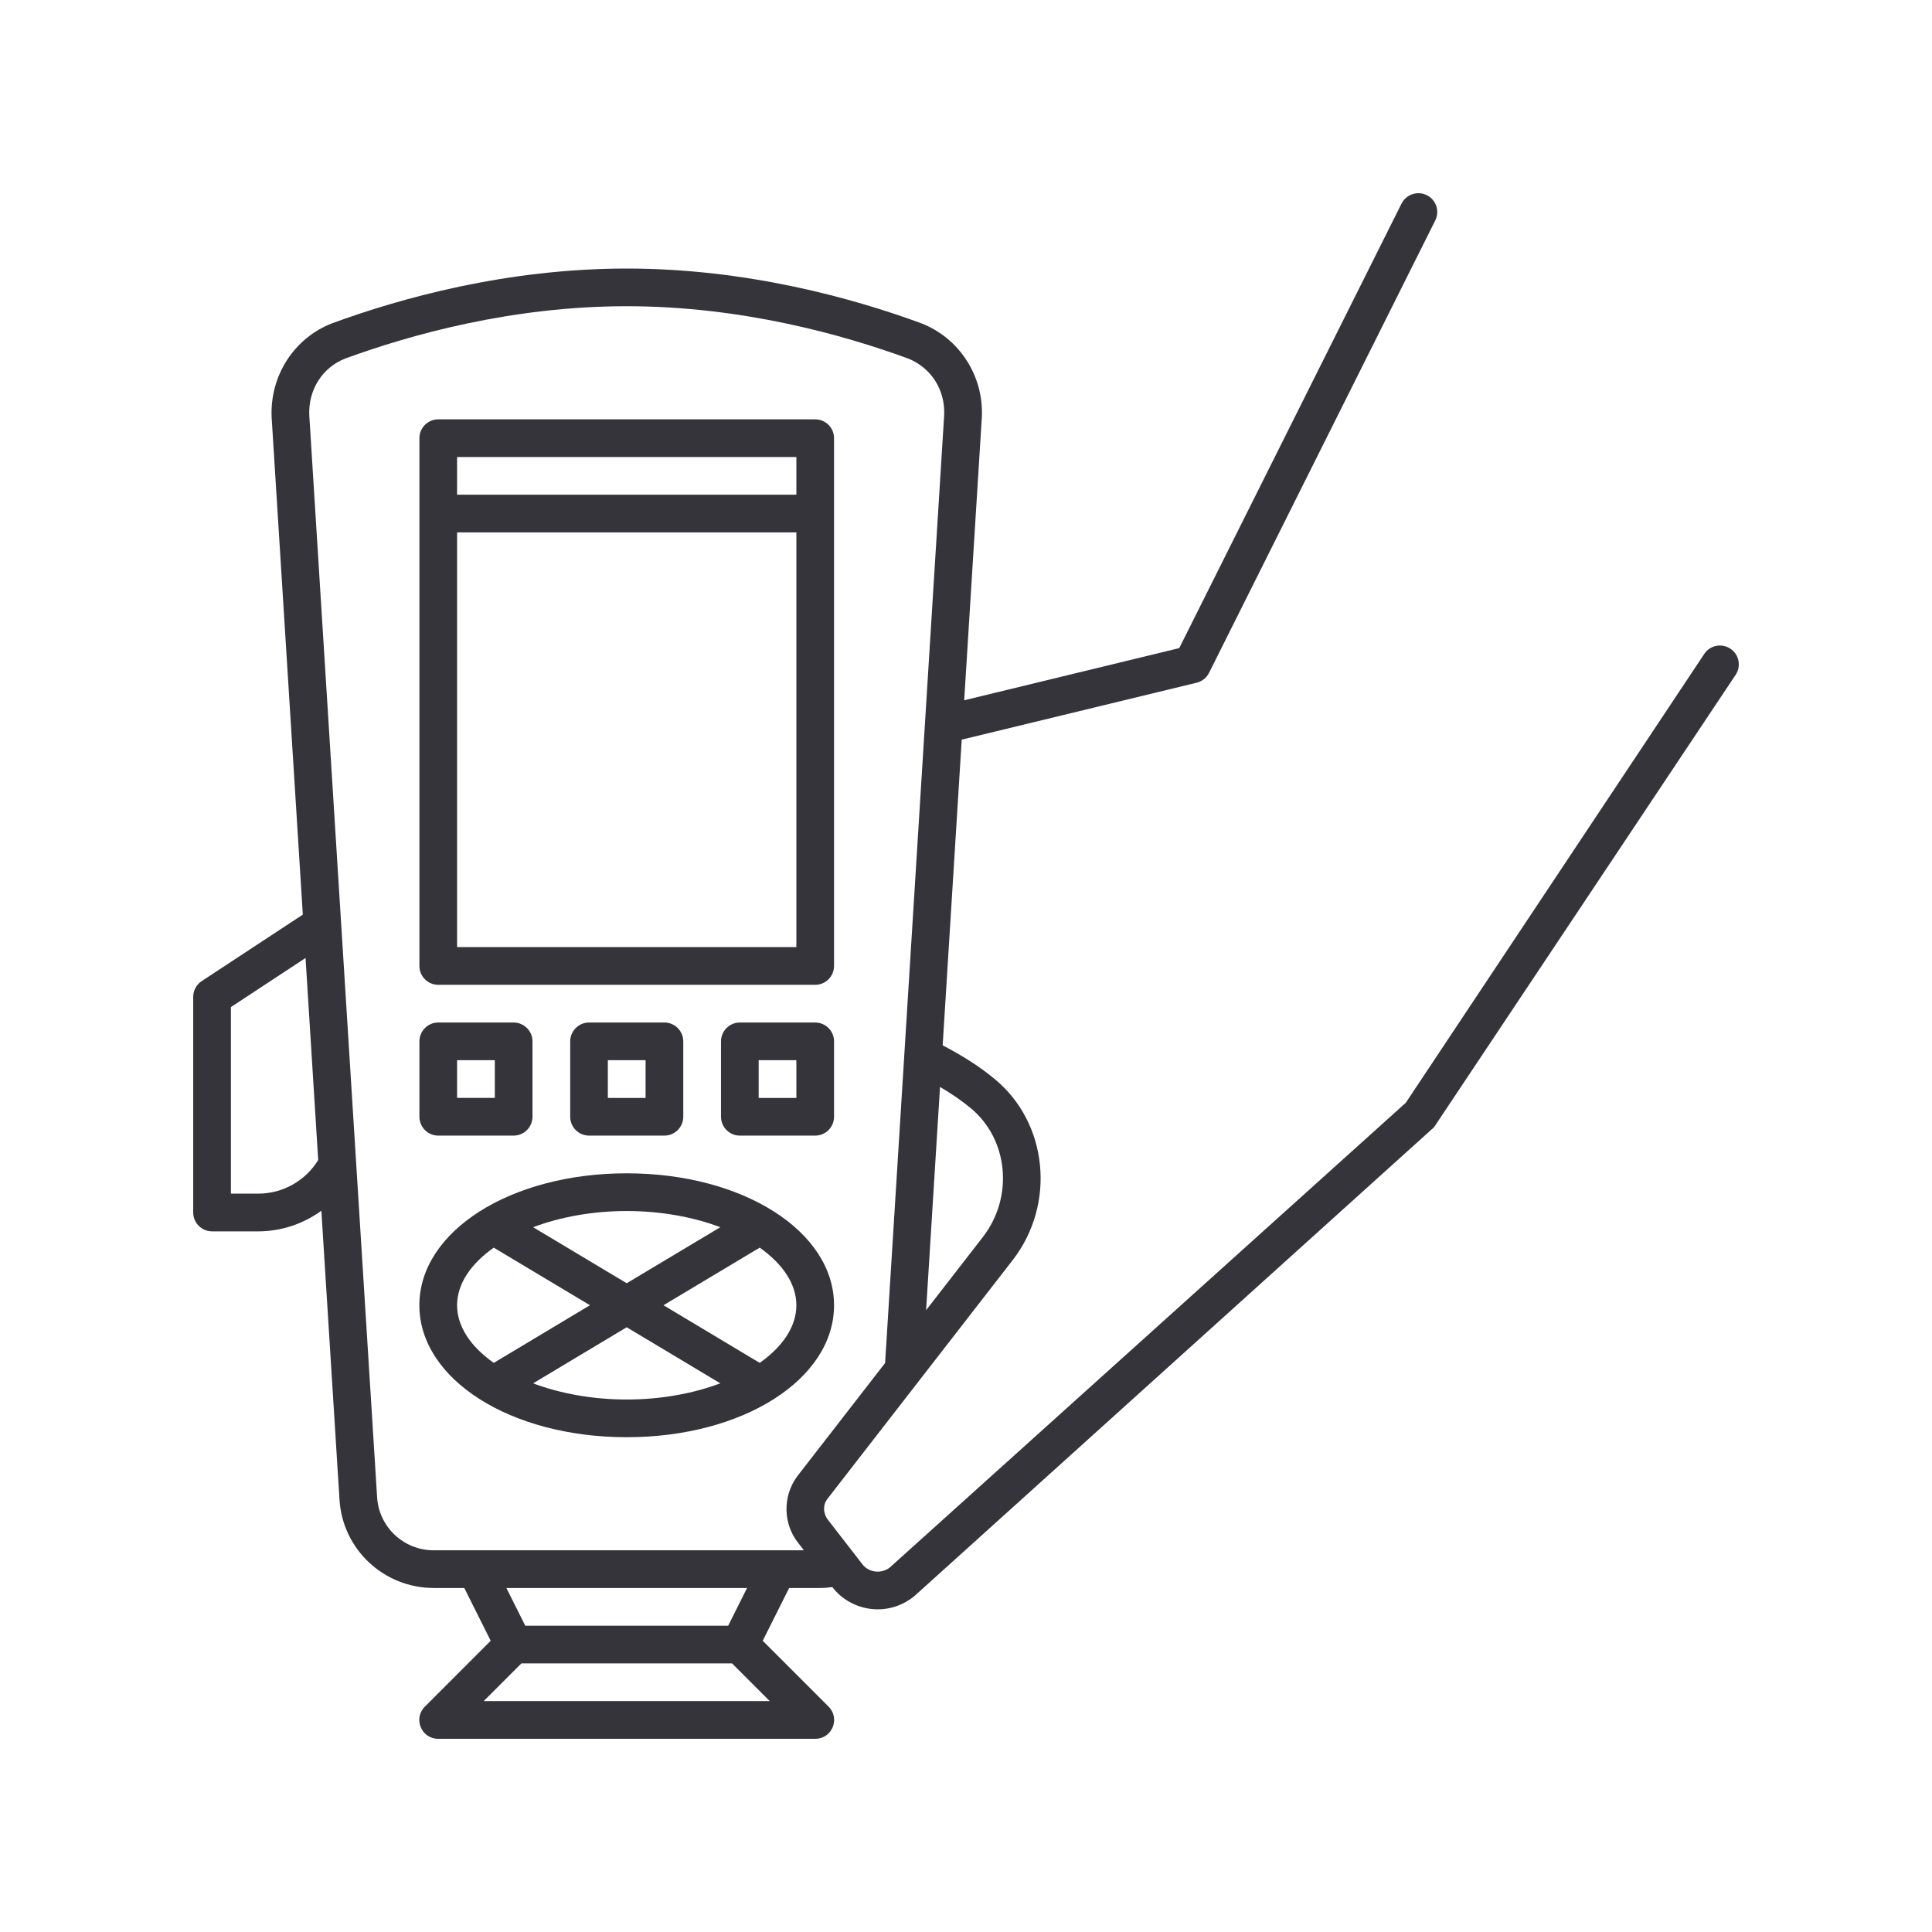
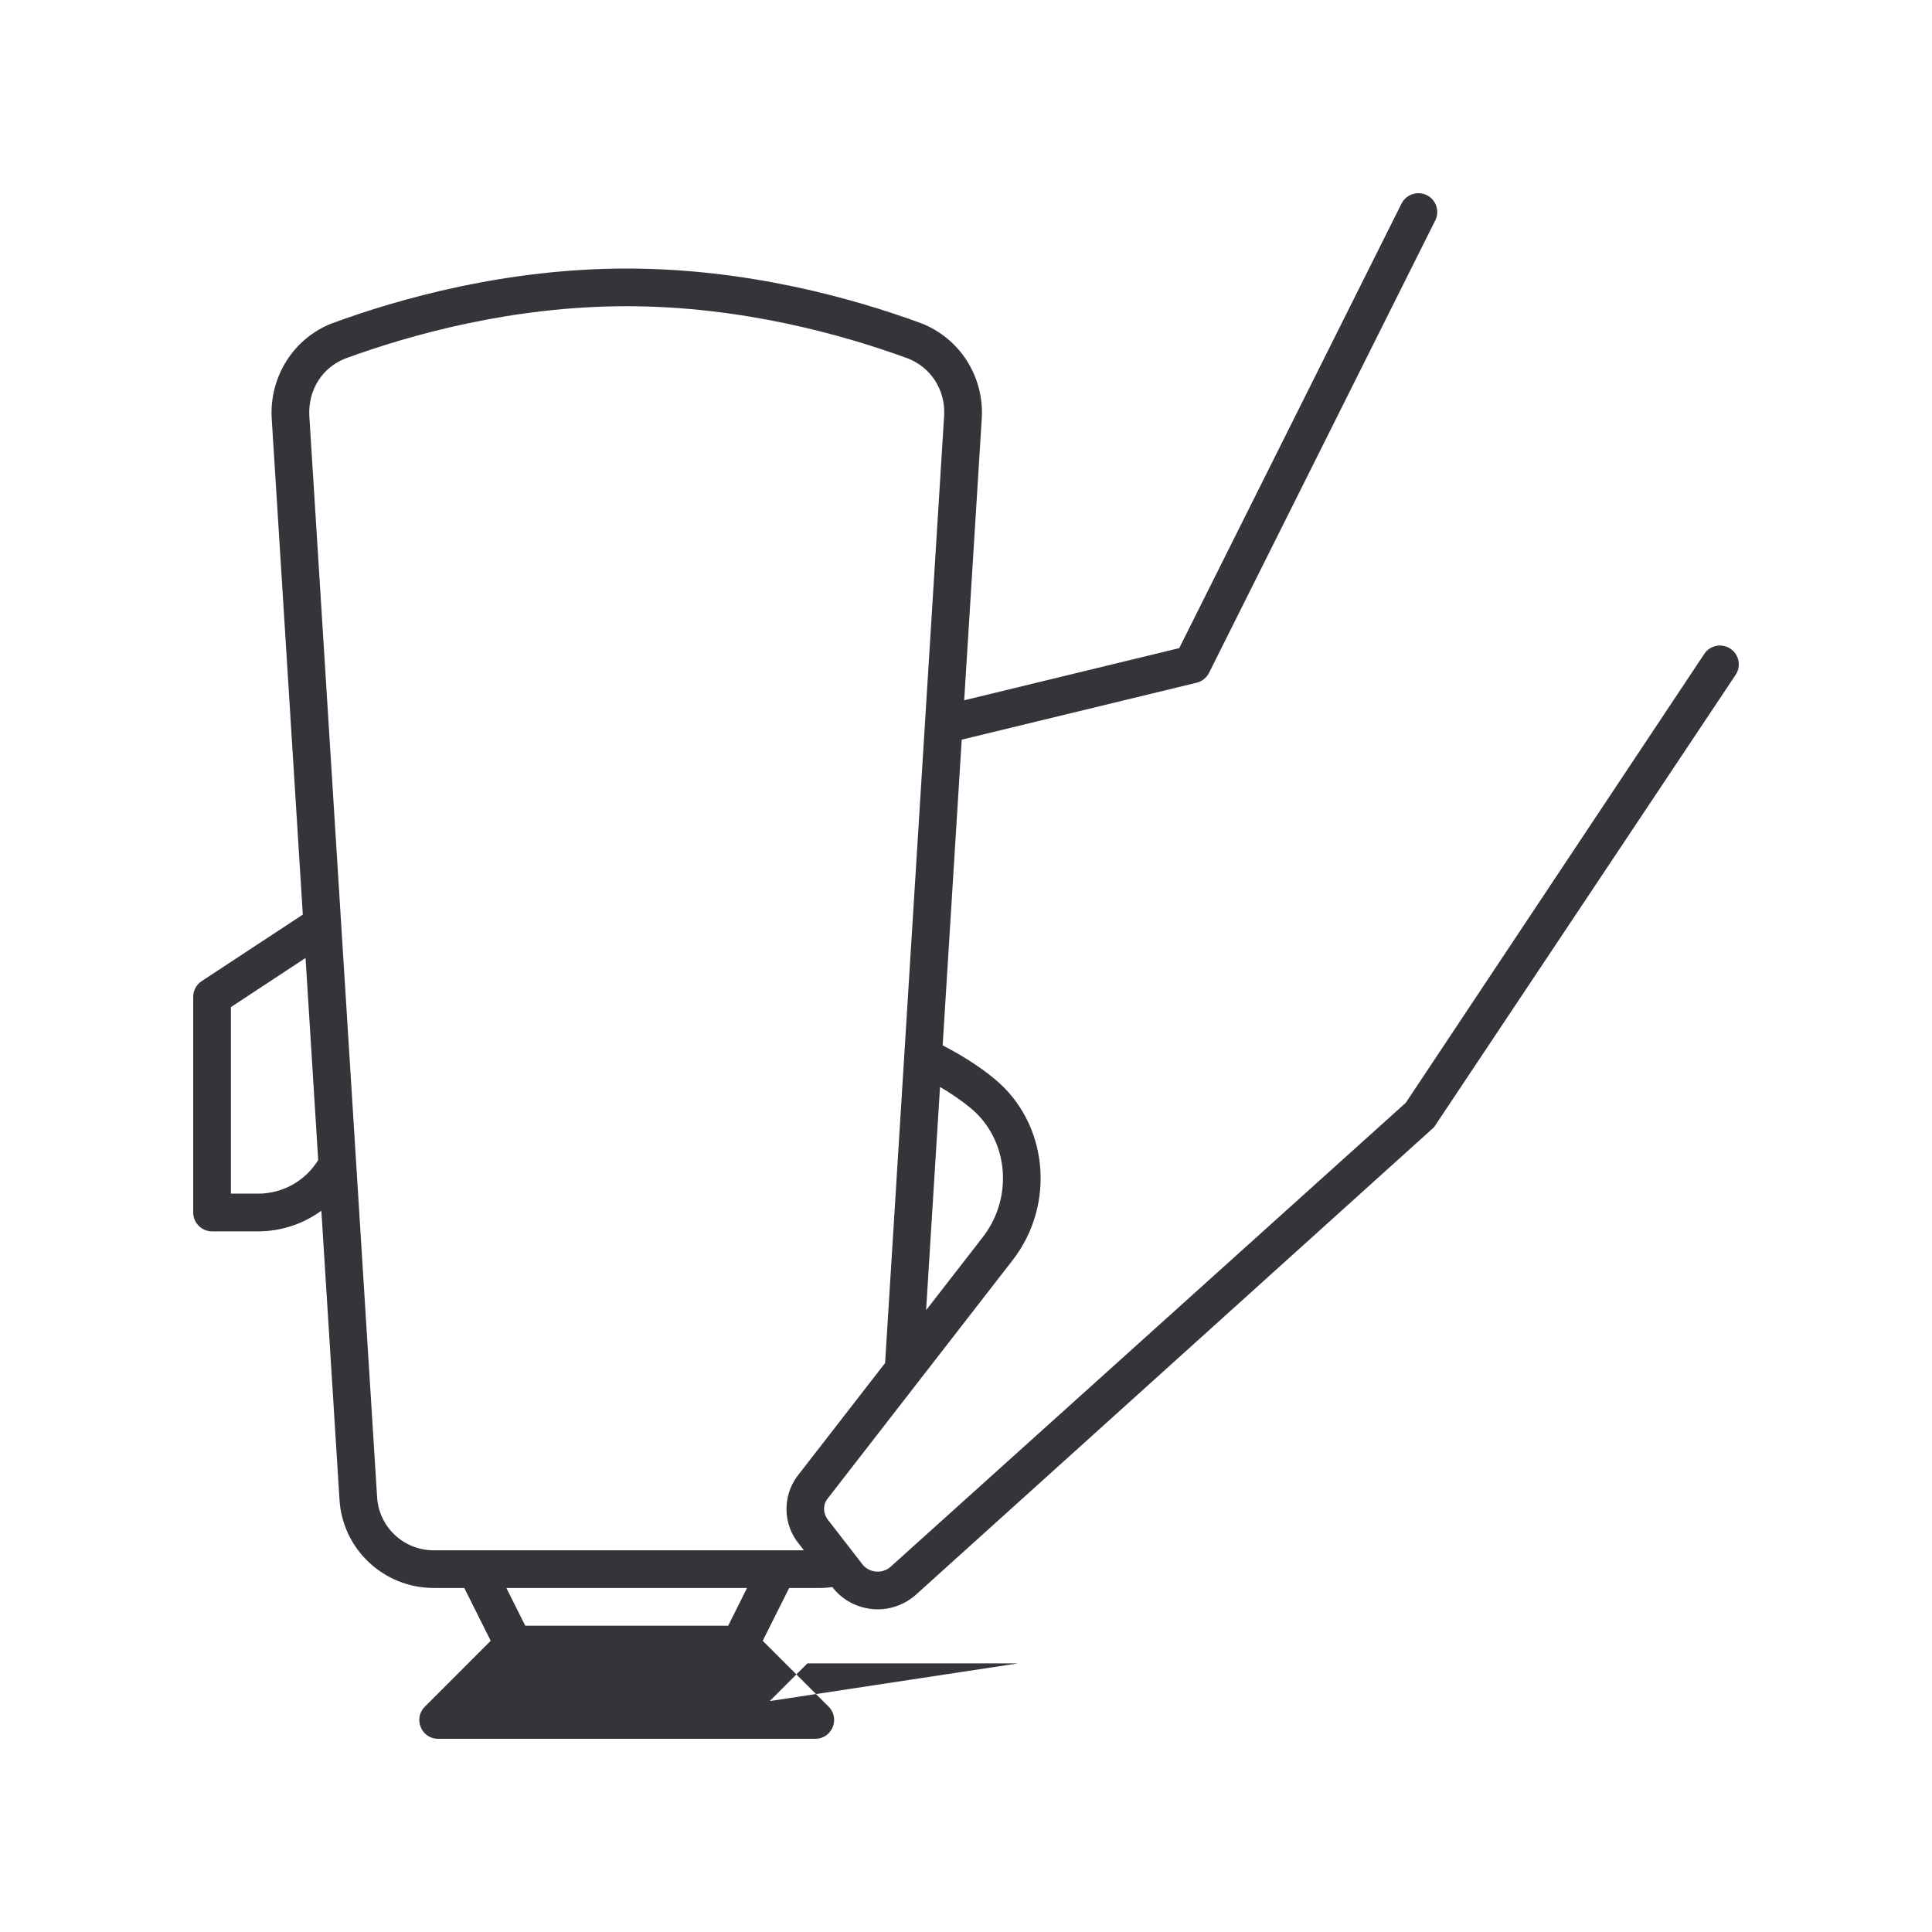
<svg xmlns="http://www.w3.org/2000/svg" enable-background="new 0 0 80 80" height="80" viewBox="0 0 80 80" width="80">
  <g fill="#36343b">
-     <path d="m71.652 26.861c-.359-.238-.845-.145-1.082.217l-12.36 18.586-21.356 19.234c-.341.279-.866.229-1.138-.117l-1.421-1.834c-.213-.26-.228-.615-.048-.863l7.68-9.898c1.805-2.32 1.473-5.689-.744-7.51-.599-.498-1.312-.955-2.149-1.391l.789-12.658 9.727-2.357c.226-.055.411-.205.516-.412l9.366-18.732c.191-.384.035-.854-.352-1.045-.375-.187-.85-.04-1.046.35l-9.204 18.406-8.905 2.16.731-11.721c.08-1.71-.924-3.271-2.509-3.89-2.814-1.034-7.214-2.266-12.195-2.266-4.982 0-9.381 1.231-12.211 2.271-1.57.613-2.573 2.174-2.493 3.896l1.291 20.585-4.188 2.754c-.22.144-.351.392-.351.653v8.928c0 .43.351.781.78.781h1.906c.966 0 1.874-.312 2.621-.854l.75 11.947c.115 2.061 1.83 3.674 3.902 3.674h1.266l1.094 2.186-2.728 2.729c-.49.49-.144 1.33.551 1.33h15.618c.694 0 1.041-.838.552-1.33l-2.729-2.729 1.094-2.186h1.266c.187 0 .358-.016.523-.037.75.988 2.281 1.287 3.403.367l21.512-19.41 12.488-18.732c.238-.359.144-.843-.217-1.082m-31.463 19.02c1.569 1.289 1.796 3.689.503 5.35l-2.344 3.021.576-9.244c.475.279.898.568 1.265.873m-29.502 3.545h-1.125v-7.725l3.09-2.033.524 8.367c-.528.858-1.462 1.391-2.489 1.391m21.185 21.012h-11.842l1.561-1.561h8.721zm-10.903-4.682h9.964l-.78 1.561h-8.403zm12.11-1.832.21.271h-15.329c-1.247 0-2.273-.967-2.345-2.205l-2.808-44.788c-.049-1.059.539-1.982 1.484-2.354 2.695-.987 6.906-2.168 11.659-2.168s8.963 1.181 11.643 2.162c.962.378 1.55 1.302 1.503 2.348l-2.446 39.25-3.65 4.705c-.61.843-.569 1.994.079 2.779" />
-     <path d="m18.146 40.779h15.61c.431 0 .78-.352.78-.781v-21.854c0-.43-.35-.78-.78-.78h-15.61c-.43 0-.779.351-.779.78v21.854c-.001.43.349.781.779.781m.781-21.855h14.049v1.561h-14.049zm0 3.122h14.049v17.17h-14.049z" />
-     <path d="m18.146 47.023h3.123c.43 0 .78-.352.78-.781v-3.121c0-.43-.351-.781-.78-.781h-3.123c-.43 0-.779.352-.779.781v3.121c-.001.43.349.781.779.781m.781-3.123h1.562v1.562h-1.562z" />
-     <path d="m24.39 42.34c-.43 0-.779.352-.779.781v3.121c0 .43.35.781.779.781h3.122c.431 0 .781-.352.781-.781v-3.121c0-.43-.351-.781-.781-.781zm2.342 3.123h-1.562v-1.563h1.562z" />
-     <path d="m33.756 42.34h-3.122c-.43 0-.779.352-.779.781v3.121c0 .43.35.781.779.781h3.122c.431 0 .78-.352.78-.781v-3.121c0-.43-.349-.781-.78-.781m-.78 3.123h-1.561v-1.563h1.561z" />
-     <path d="m34.536 54.047c0-3.062-3.771-5.463-8.585-5.463s-8.586 2.4-8.586 5.463c0 3.066 3.771 5.465 8.586 5.465s8.585-2.399 8.585-5.465m-8.585-3.901c1.419 0 2.757.248 3.875.67l-3.875 2.32-3.876-2.32c1.119-.421 2.456-.67 3.876-.67m-7.024 3.901c0-.889.575-1.719 1.518-2.385l3.984 2.385-3.984 2.387c-.943-.666-1.518-1.495-1.518-2.387m7.024 3.904c-1.42 0-2.757-.25-3.876-.67l3.876-2.322 3.875 2.322c-1.118.42-2.456.67-3.875.67m5.507-1.517-3.984-2.387 3.984-2.385c.942.666 1.518 1.496 1.518 2.385 0 .892-.576 1.721-1.518 2.387" />
+     <path d="m71.652 26.861c-.359-.238-.845-.145-1.082.217l-12.36 18.586-21.356 19.234c-.341.279-.866.229-1.138-.117l-1.421-1.834c-.213-.26-.228-.615-.048-.863l7.68-9.898c1.805-2.32 1.473-5.689-.744-7.51-.599-.498-1.312-.955-2.149-1.391l.789-12.658 9.727-2.357c.226-.055.411-.205.516-.412l9.366-18.732c.191-.384.035-.854-.352-1.045-.375-.187-.85-.04-1.046.35l-9.204 18.406-8.905 2.16.731-11.721c.08-1.71-.924-3.271-2.509-3.89-2.814-1.034-7.214-2.266-12.195-2.266-4.982 0-9.381 1.231-12.211 2.271-1.57.613-2.573 2.174-2.493 3.896l1.291 20.585-4.188 2.754c-.22.144-.351.392-.351.653v8.928c0 .43.351.781.78.781h1.906c.966 0 1.874-.312 2.621-.854l.75 11.947c.115 2.061 1.83 3.674 3.902 3.674h1.266l1.094 2.186-2.728 2.729c-.49.49-.144 1.33.551 1.33h15.618c.694 0 1.041-.838.552-1.33l-2.729-2.729 1.094-2.186h1.266c.187 0 .358-.016.523-.037.75.988 2.281 1.287 3.403.367l21.512-19.41 12.488-18.732c.238-.359.144-.843-.217-1.082m-31.463 19.02c1.569 1.289 1.796 3.689.503 5.35l-2.344 3.021.576-9.244c.475.279.898.568 1.265.873m-29.502 3.545h-1.125v-7.725l3.09-2.033.524 8.367c-.528.858-1.462 1.391-2.489 1.391m21.185 21.012l1.561-1.561h8.721zm-10.903-4.682h9.964l-.78 1.561h-8.403zm12.11-1.832.21.271h-15.329c-1.247 0-2.273-.967-2.345-2.205l-2.808-44.788c-.049-1.059.539-1.982 1.484-2.354 2.695-.987 6.906-2.168 11.659-2.168s8.963 1.181 11.643 2.162c.962.378 1.55 1.302 1.503 2.348l-2.446 39.25-3.65 4.705c-.61.843-.569 1.994.079 2.779" />
  </g>
</svg>